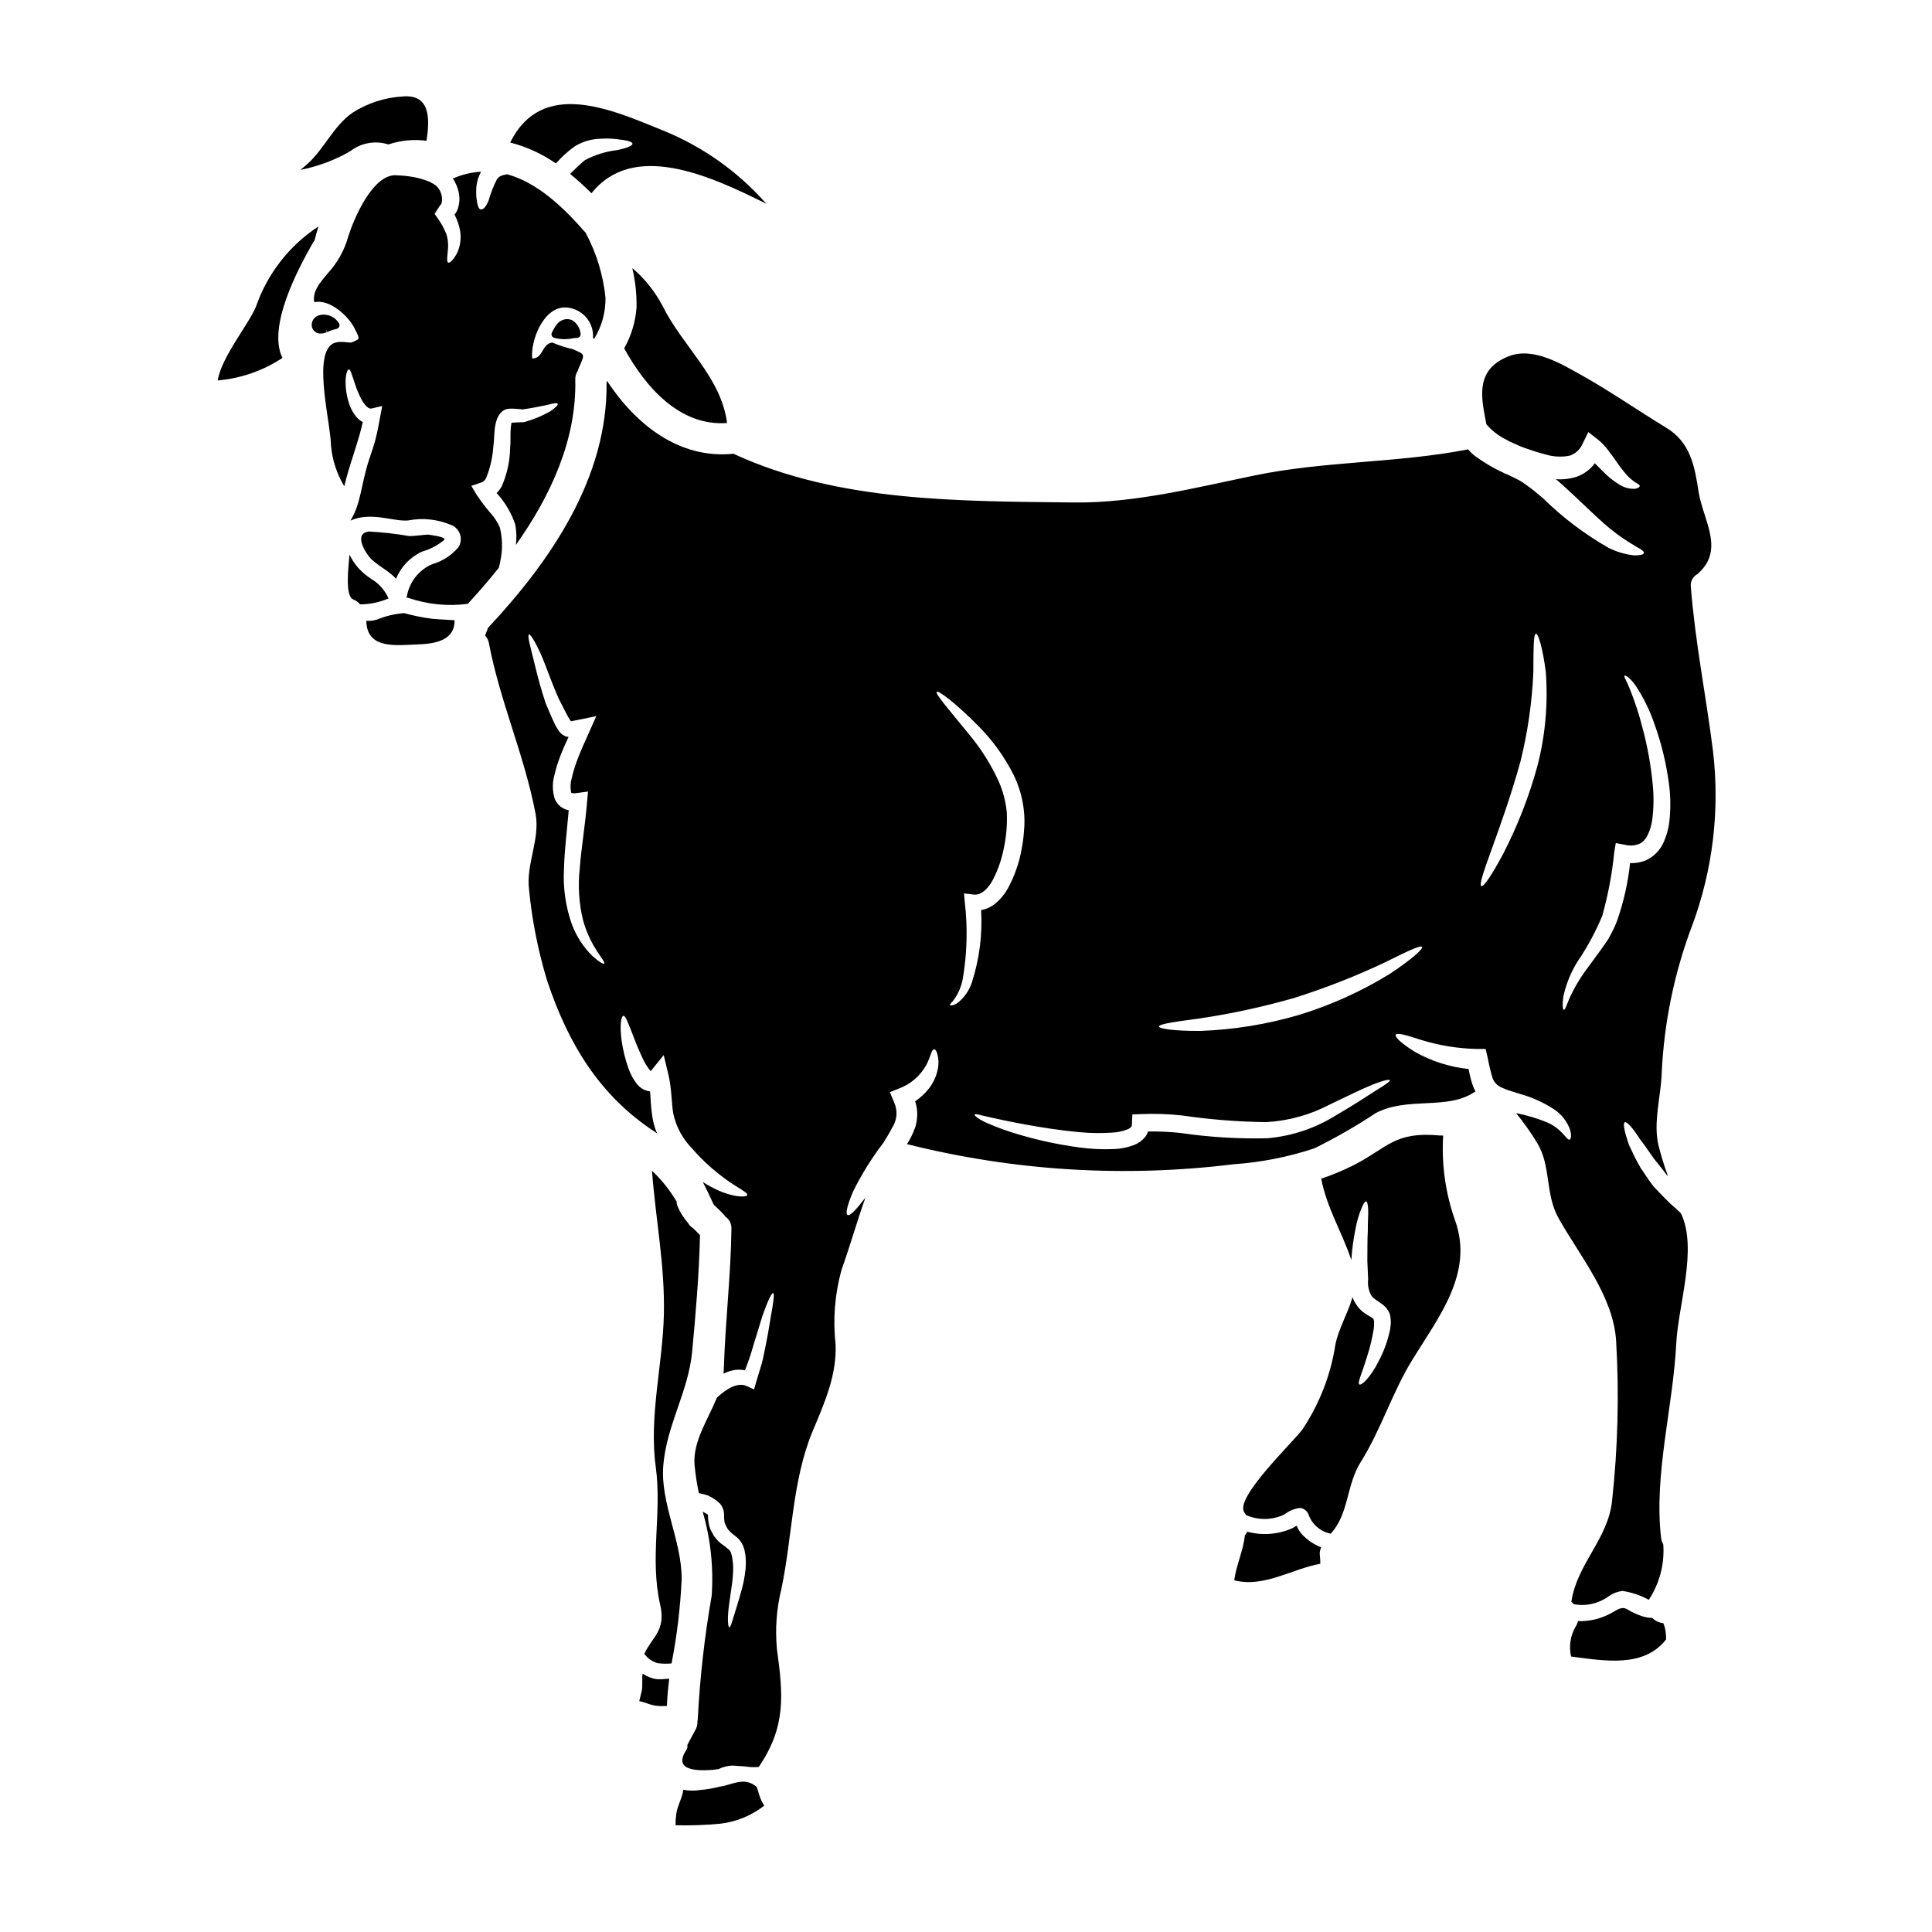
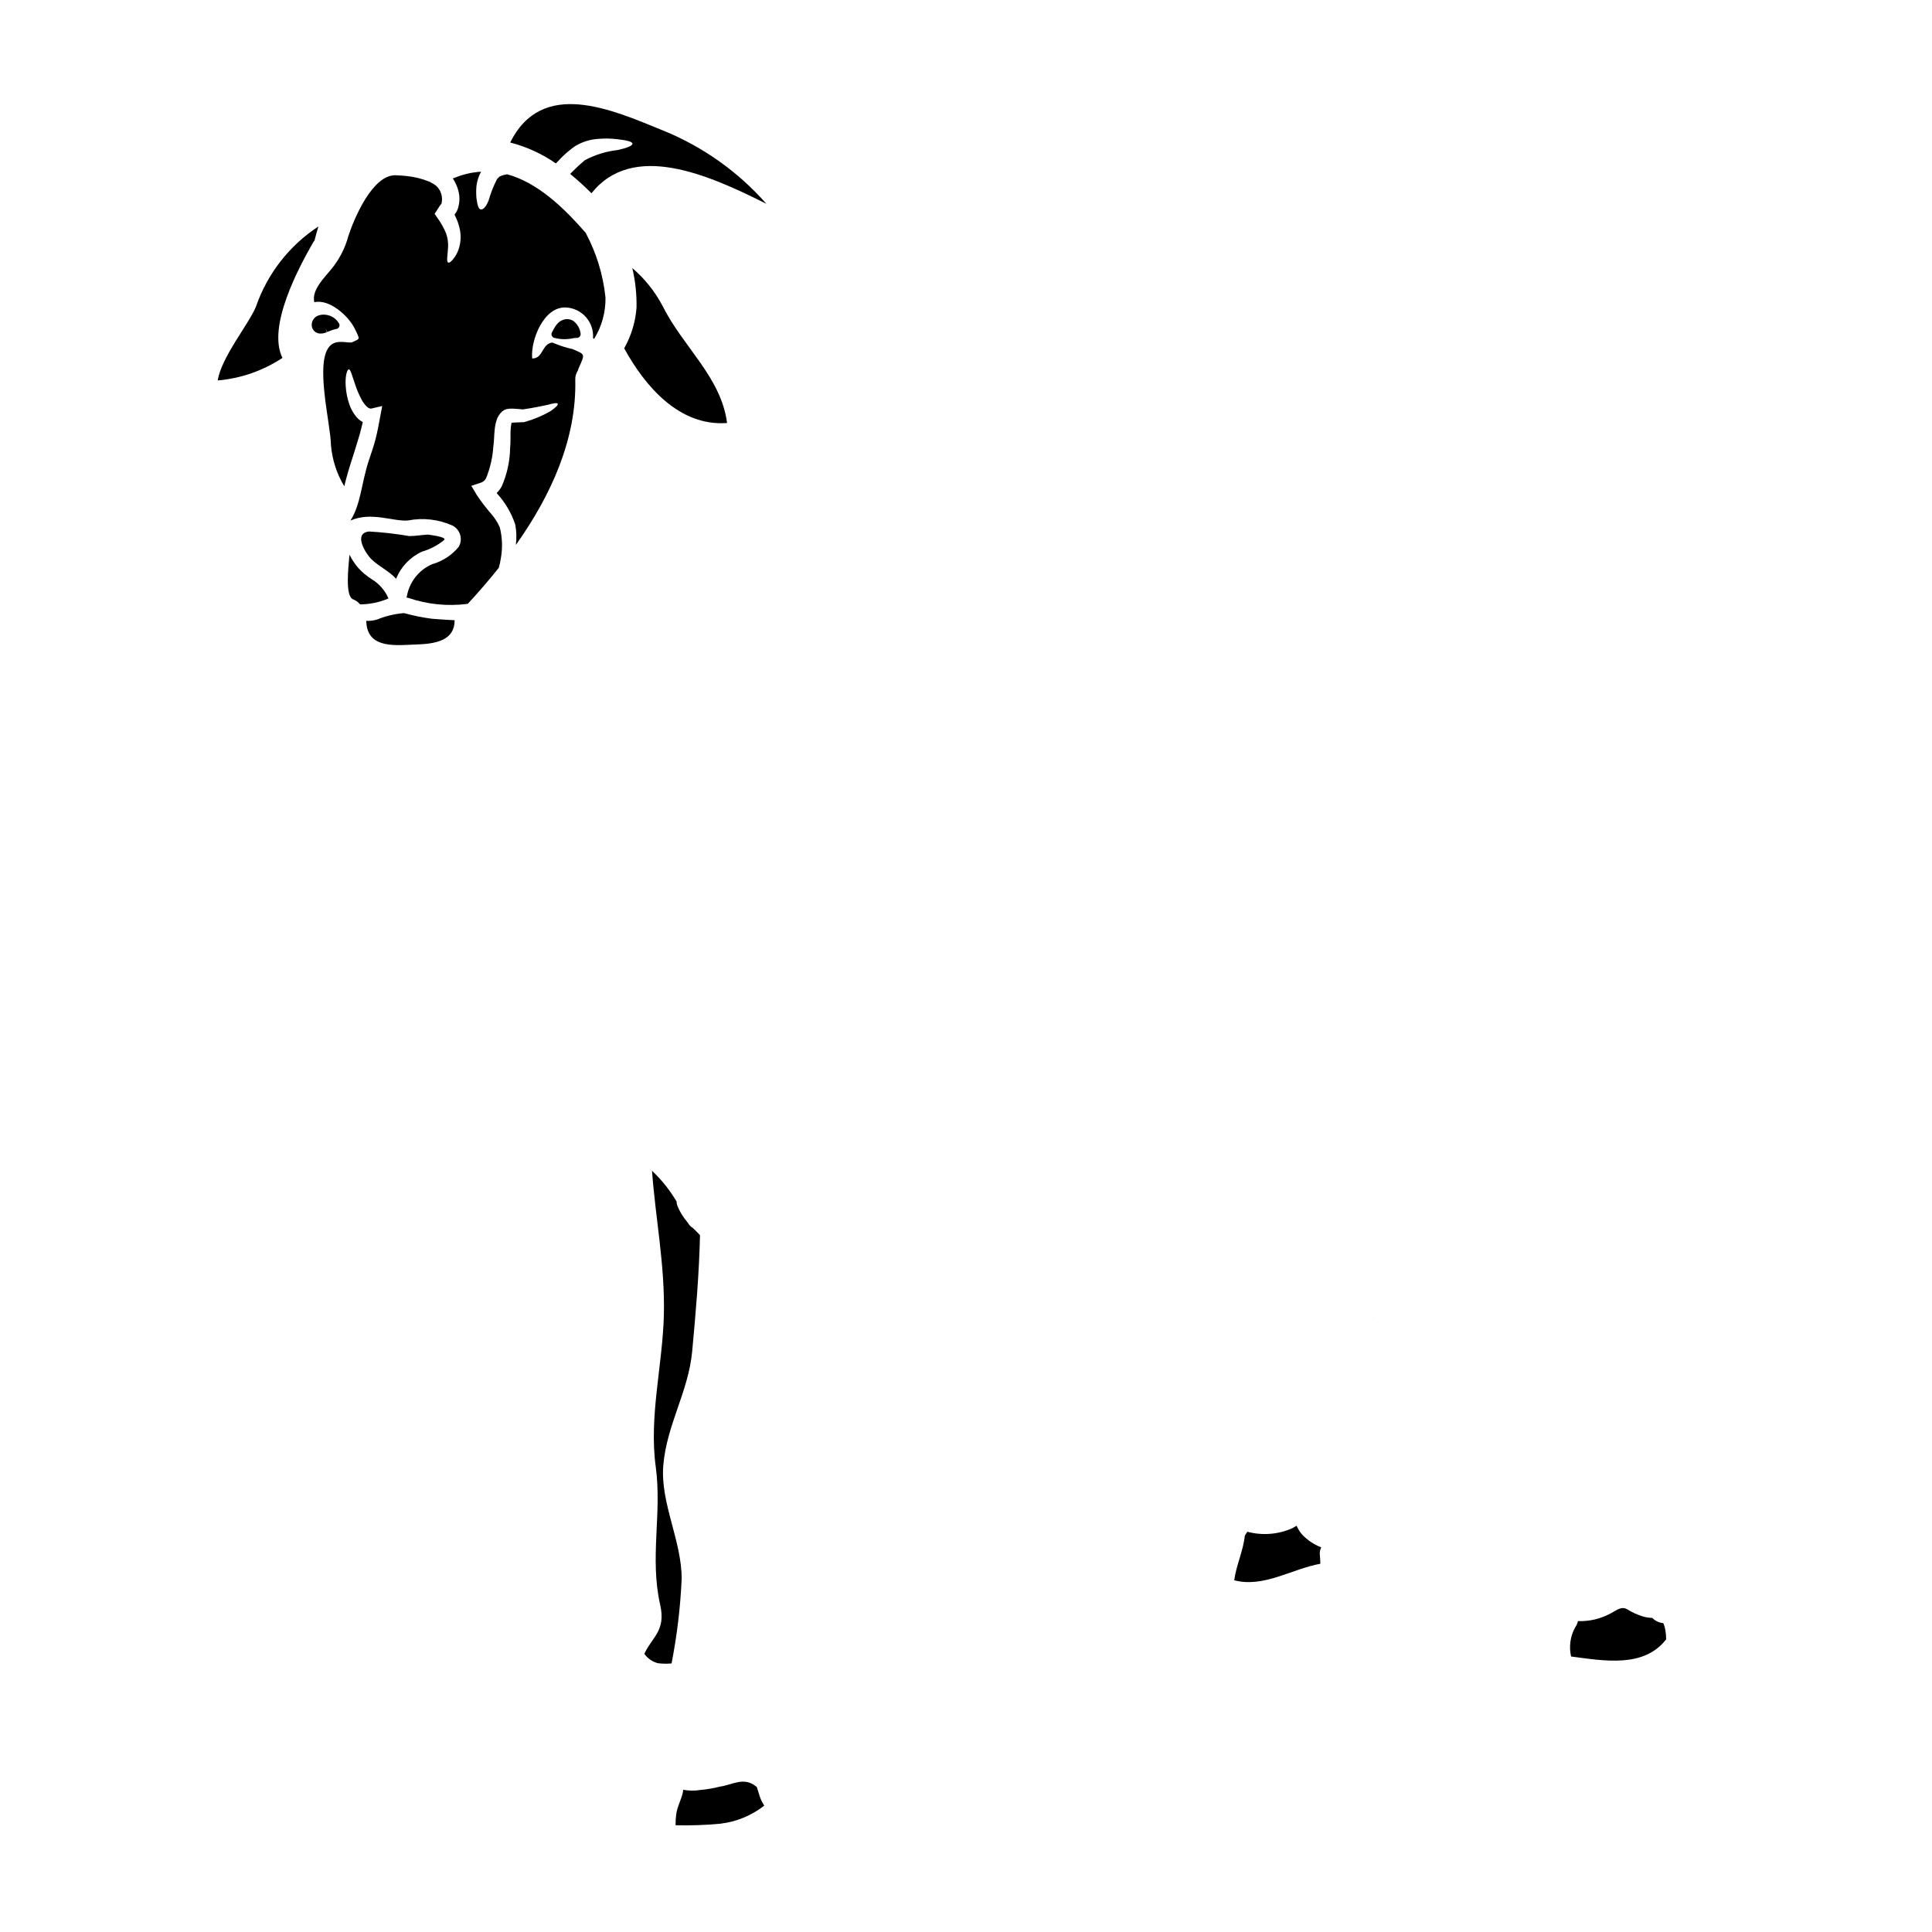
<svg xmlns="http://www.w3.org/2000/svg" fill="#000000" width="800px" height="800px" version="1.1" viewBox="144 144 512 512">
  <g>
    <path d="m293.29 228.74c-1.527 0.457-2.309 1.969-3.035 3.394-0.137 0.266-0.145 0.582-0.016 0.859 0.125 0.273 0.367 0.473 0.66 0.543 0.867 0.227 1.758 0.344 2.652 0.352 0.859-0.008 1.719-0.109 2.562-0.293 0.312-0.051 0.586 0 0.867-0.047l-0.004-0.004c0.277-0.023 0.531-0.168 0.699-0.391 0.168-0.227 0.234-0.512 0.184-0.789-0.164-1.34-0.879-2.555-1.969-3.352-0.785-0.469-1.734-0.566-2.602-0.273z" />
-     <path d="m246.93 182.28c3.25-1.09 6.707-1.422 10.105-0.977 0.844-5.535 1.16-12.316-6.176-11.75v0.004c-4.812 0.25-9.473 1.758-13.52 4.371-5.047 3.59-7.356 9.445-11.809 13.461-0.637 0.578-1.273 1.102-1.941 1.629 4.66-0.898 9.137-2.574 13.242-4.957 2.867-2.219 6.644-2.887 10.098-1.781z" />
-     <path d="m315.49 588.2c-0.41-0.188-0.805-0.41-1.18-0.664-0.246 0.914 0.051 3.348-0.227 4.512l-0.668 2.754c0.578 0.168 1.18 0.281 1.742 0.477h-0.004c1.492 0.633 3.106 0.922 4.727 0.836 0.277-0.027 0.555 0 0.859 0 0.086-2.41 0.316-4.844 0.621-7.227-0.969 0-1.992 0.188-2.961 0.133v0.004c-1.016-0.082-2.004-0.363-2.91-0.824z" />
    <path d="m251.08 306.48c-2.453 0.191-4.863 0.77-7.141 1.703-0.934 0.281-1.91 0.398-2.883 0.355 0.031 0.238 0.051 0.477 0.055 0.719 0.594 6.781 8.074 5.719 13.223 5.535 5.371-0.152 10.137-1.18 10.148-6.402v-0.027s-3.938-0.199-6.09-0.395v-0.004c-2.469-0.324-4.914-0.82-7.312-1.484z" />
    <path d="m336.68 256.1c-1.574-12.184-11.727-20.203-17.129-31.094-2.008-3.797-4.715-7.176-7.984-9.957 0.816 3.445 1.191 6.981 1.117 10.523-0.293 3.773-1.406 7.438-3.266 10.734 5.566 10.184 14.691 20.738 27.262 19.793z" />
    <path d="m276.72 292c0.5-2.731 0.41-5.535-0.262-8.227-0.586-1.348-1.383-2.59-2.359-3.684-1.348-1.547-2.594-3.176-3.727-4.883l-1.465-2.441 2.824-0.965c0.484-0.246 0.875-0.641 1.109-1.129 1.082-2.684 1.723-5.527 1.902-8.414 0.223-1.355 0.168-2.656 0.34-4.234 0.066-0.824 0.215-1.641 0.449-2.434 0.258-0.996 0.805-1.891 1.574-2.574 0.273-0.227 0.582-0.402 0.918-0.523 0.164-0.066 0.344-0.102 0.523-0.109 0.254-0.062 0.52-0.094 0.785-0.082 0.406-0.016 0.816-0.008 1.219 0.031 0.719 0.031 1.441 0.113 1.969 0.168 2.797-0.395 4.988-0.875 6.566-1.203 1.574-0.441 2.547-0.602 2.711-0.301 0.164 0.305-0.5 0.996-1.996 2.019-2.16 1.23-4.469 2.184-6.871 2.84l-0.109 0.027h-0.246l-2.023 0.082h-0.004c-0.305 0.008-0.609 0.031-0.91 0.078h-0.082c-0.156 0.746-0.242 1.508-0.254 2.269-0.055 1.18 0.051 2.852-0.117 4.484-0.066 3.512-0.836 6.973-2.266 10.184-0.359 0.617-0.797 1.184-1.301 1.688 2.215 2.402 3.898 5.246 4.934 8.344 0.328 1.781 0.379 3.602 0.16 5.398 9.246-13.02 16.113-27.984 15.742-43.738-0.047-0.855 0.188-1.703 0.668-2.41 0.062-0.254 0.148-0.504 0.254-0.746 1.695-3.812 1.75-3.543-1.68-5.016-1.824-0.398-3.602-0.977-5.312-1.723-2.856 0.301-2.363 4.258-5.352 4.223-0.461-4.789 3.019-13.777 8.914-13.52 2.043 0.098 3.961 1.012 5.32 2.543 1.355 1.531 2.039 3.543 1.891 5.586 0.086 0.078 0.191 0.137 0.305 0.164 2.023-3.269 3.062-7.055 3-10.898-0.617-6.012-2.402-11.844-5.25-17.172-5.828-6.691-12.738-13.316-20.816-15.52-0.418 0.082-0.832 0.164-1.219 0.277l-0.004-0.004c-0.105 0.074-0.23 0.121-0.359 0.137l-0.395 0.191-0.137 0.082c-0.164 0.277-0.473 0.359-0.637 0.742v0.004c-0.875 1.719-1.582 3.516-2.113 5.371-0.668 1.855-1.531 2.625-2.137 2.516-0.664-0.113-0.914-1.414-1.129-2.992h-0.004c-0.094-1.07-0.094-2.144 0-3.211 0.16-1.332 0.578-2.621 1.23-3.793-2.438 0.141-4.836 0.699-7.086 1.645-0.137 0.055-0.277 0.082-0.414 0.137v0.004c0.258 0.355 0.48 0.734 0.664 1.137 0.391 0.762 0.688 1.57 0.879 2.406 0.312 1.316 0.289 2.688-0.062 3.988-0.172 0.754-0.523 1.457-1.027 2.047 0.691 1.297 1.18 2.688 1.457 4.129 0.312 1.723 0.176 3.496-0.395 5.148-0.355 1.012-0.902 1.949-1.609 2.754-0.473 0.555-0.863 0.789-1.109 0.691-0.246-0.094-0.332-0.555-0.277-1.273 0.055-0.719 0.168-1.688 0.227-2.754h0.004c0.066-1.242-0.105-2.488-0.504-3.668-0.625-1.516-1.43-2.949-2.402-4.266l-0.66-0.973 1.418-2.184c0.191-0.277 0.418-0.359 0.473-0.859 0.102-0.586 0.094-1.188-0.023-1.773-0.156-0.82-0.527-1.586-1.074-2.215-0.375-0.406-0.812-0.742-1.301-1-0.395-0.137-0.555-0.418-1.078-0.555-1.738-0.691-3.562-1.152-5.426-1.371-1.273-0.168-2.363-0.195-3.238-0.254-6.231-0.262-11.156 11.637-12.594 16.062-0.863 3.231-2.41 6.238-4.531 8.82-1.801 2.238-5.297 5.512-4.504 8.766 4.019-0.934 9.055 3.648 10.676 6.941 1.598 3.215 1.379 2.66-0.645 3.656-0.789 0.414-3.938-0.898-5.758 0.848-4.356 4.059 0.066 20.734 0.137 26.465v0.004c0.332 3.84 1.535 7.555 3.523 10.859 0.641-2.656 1.48-5.453 2.398-8.246 0.641-1.938 1.145-3.762 1.699-5.535 0.309-1.105 0.559-2.184 0.812-3.234h-0.004c-0.66-0.344-1.242-0.816-1.715-1.391-0.754-0.922-1.352-1.961-1.766-3.074-0.586-1.633-0.938-3.34-1.043-5.07-0.188-2.824 0.426-4.512 0.867-4.43 0.441 0.082 0.789 1.523 1.625 3.965 0.457 1.406 1.035 2.769 1.738 4.07 0.359 0.688 0.828 1.312 1.379 1.859 0.555 0.473 0.914 0.559 1.242 0.477l2.824-0.66-0.586 3.102c-0.309 1.742-0.672 3.652-1.145 5.535-0.473 1.883-1.18 3.871-1.812 5.781-2.035 6.227-2.102 11.594-4.879 15.938 5.543-2.453 11.352 0.328 15.285-0.023v-0.004c3.984-0.777 8.113-0.297 11.809 1.379 0.977 0.516 1.699 1.41 2 2.473 0.301 1.059 0.156 2.199-0.406 3.152-1.816 2.203-4.262 3.801-7.012 4.578-3.543 1.527-6.07 4.742-6.719 8.543-0.035 0.098-0.082 0.191-0.137 0.277 0.191 0.059 0.395 0.086 0.582 0.141 5.039 1.719 10.41 2.25 15.691 1.555 2.801-3.012 5.539-6.191 8.215-9.535v-0.004c0.246-0.812 0.426-1.645 0.543-2.484z" />
    <path d="m230.06 232.23c0.086-0.012 0.172-0.035 0.25-0.066l0.297-0.145-0.301-0.949 0.395 0.91h0.035v-0.004c0.793-0.352 1.621-0.625 2.469-0.816 0.332-0.074 0.605-0.312 0.719-0.633 0.113-0.32 0.055-0.676-0.156-0.941-1.117-1.801-3.312-2.625-5.336-2-1.289 0.414-2.051 1.738-1.766 3.062 0.266 1.066 1.246 1.797 2.344 1.742 0.129 0 0.262-0.008 0.391-0.027 0.129 0 0.266-0.035 0.395-0.062z" />
    <path d="m226.83 208.51c0.145-0.281 0.324-0.547 0.527-0.789 0.309-1.246 0.641-2.492 1.031-3.711-7.731 5.062-13.559 12.551-16.57 21.285-1.969 4.723-9.137 13.328-10.121 19.527h0.004c6.125-0.531 12.02-2.582 17.148-5.973-4.106-8.324 4.34-23.926 7.981-30.34z" />
    <path d="m344.45 617.47h-0.027c-3.316-2.754-6.449-0.395-9.637 0-1.723 0.449-3.484 0.75-5.262 0.898-1.477 0.246-2.984 0.223-4.453-0.062-0.023 0.254-0.062 0.5-0.117 0.75-0.445 1.938-1.5 3.789-1.754 5.781-0.125 0.953-0.184 1.914-0.168 2.875 3.961 0.098 7.926-0.043 11.875-0.414 4.231-0.5 8.246-2.148 11.609-4.769-0.219-0.527-0.523-0.832-0.789-1.469-0.617-1.375-1.086-3.59-1.277-3.59z" />
    <path d="m246.96 302.6c-0.91-2.102-2.449-3.875-4.402-5.074-1.363-0.848-2.602-1.887-3.672-3.082-0.891-1.051-1.648-2.203-2.266-3.434-0.059 0.414-0.086 0.832-0.113 1.242-0.113 1.688-1.129 9.719 1.059 10.578v0.004c0.727 0.266 1.363 0.727 1.852 1.328 2.594-0.016 5.156-0.547 7.543-1.562z" />
    <path d="m255.85 290.18c2.164-0.617 4.172-1.676 5.902-3.117 0.668-0.859-4.539-1.395-4.367-1.395-1.633 0.105-3.297 0.395-4.934 0.395-3.527-0.605-7.082-1.012-10.656-1.211-4.375 0.492-0.73 6.035 0.594 7.309 2.047 2 4.644 3.086 6.578 5.219 1.289-3.191 3.754-5.766 6.883-7.199z" />
    <path d="m319.78 532.34c0.91-10.824 6.602-19.363 7.648-30.133 0.961-10.297 1.844-20.566 2.082-30.891l-1.824-1.836h0.004c-0.613-0.352-1.109-0.871-1.438-1.496-1.168-1.328-2.098-2.848-2.754-4.488-0.133-0.348-0.199-0.711-0.195-1.082-1.781-3.008-3.973-5.754-6.516-8.152 0.945 12.766 3.441 25.008 3.148 38.047-0.305 13.43-3.988 27.012-2.156 40.391 1.688 12.488-1.656 24.082 1.18 36.605 1.574 6.894-2.203 8.551-4.203 12.988v-0.004c0.867 1.211 2.129 2.086 3.566 2.473 1.211 0.156 2.434 0.18 3.652 0.062 1.441-7.387 2.336-14.875 2.676-22.395 0.02-10.148-5.691-20.125-4.871-30.09z" />
    <path d="m292.55 186c1.176-1.195 2.457-2.285 3.828-3.258 0.016-0.016 0.035-0.023 0.055-0.027 0.055-0.027 0.082-0.055 0.137-0.082 1.883-1.109 4.004-1.738 6.18-1.844 1.574-0.125 3.156-0.098 4.727 0.09 2.547 0.285 4.043 0.617 4.125 1.18 0.082 0.562-1.473 1.18-3.965 1.707v0.004c-2.996 0.336-5.898 1.23-8.562 2.641l-0.164 0.109c-0.789 0.66-1.969 1.711-3.023 2.789-0.281 0.246-0.527 0.523-0.789 0.789h0.004c1.965 1.609 3.848 3.316 5.637 5.117 10.988-13.742 30.797-5.008 46.367 2.805v0.004c-7.496-8.523-16.879-15.18-27.398-19.441-13.777-5.621-32.031-13.824-40.508 3.184 4.328 1.113 8.43 2.988 12.102 5.535 0.418-0.414 0.855-0.859 1.25-1.301z" />
-     <path d="m592.41 389.37c5.504-14.793 7.406-30.684 5.551-46.359-1.828-14.512-4.723-28.832-5.863-43.422h-0.004c-0.203-1.449 0.547-2.867 1.863-3.516 0.086-0.121 0.188-0.234 0.305-0.328 6.797-6.352 1-14.062-0.121-21.457-1.039-6.758-2.16-13.043-8.551-16.926-7.523-4.559-14.793-9.641-22.434-13.918-5.336-2.973-12.777-7.559-19.285-5.051-9.367 3.637-7.168 11.586-5.965 18.039v0.004c1.418 1.66 3.16 3.023 5.113 3.996l1.078 0.582c0.441 0.191 0.883 0.395 1.355 0.609l1.359 0.613 0.309 0.137 0.191 0.055 0.719 0.281c1.906 0.668 3.844 1.312 5.754 1.781 2.016 0.586 4.144 0.676 6.199 0.266 1.539-0.508 2.785-1.656 3.414-3.148l1.527-3.102 2.461 1.918v-0.004c1.102 0.883 2.078 1.906 2.898 3.051 0.746 0.945 1.355 1.832 1.934 2.637 0.902 1.363 1.902 2.66 2.984 3.883 0.672 0.711 1.426 1.344 2.238 1.887 0.633 0.363 1.133 0.613 1.105 0.918s-0.418 0.605-1.305 0.742h0.004c-1.371 0.055-2.731-0.293-3.906-1.004-1.645-0.973-3.152-2.164-4.477-3.543l-2.211-2.219c-1.211 1.637-2.879 2.875-4.793 3.562-1.797 0.578-3.688 0.801-5.57 0.652 0.195 0.168 0.418 0.309 0.609 0.473 6.469 5.715 11.414 11.039 15.613 14.066 2.074 1.574 3.867 2.555 5.117 3.363 1.387 0.723 2.129 1.277 2.019 1.691-0.109 0.414-1 0.605-2.574 0.605-2.34-0.254-4.617-0.922-6.727-1.969-6.348-3.609-12.203-8.035-17.41-13.156-1.52-1.309-3.043-2.555-4.508-3.582l-0.969-0.691c-0.395-0.223-0.859-0.527-1.18-0.668-0.664-0.359-1.52-0.746-2.293-1.137l-0.004-0.004c-3.094-1.297-6.035-2.938-8.766-4.894-0.793-0.574-1.52-1.246-2.156-1.992-18.668 3.644-37.785 3.051-56.461 6.887-15.676 3.238-31.801 7.356-47.941 7.188-30.234-0.367-62.324-0.047-90.062-12.812-0.062-0.043-0.125-0.078-0.195-0.109-14.348 1.496-25.926-7.723-33.52-19.285h0.004c-0.035 0.113-0.082 0.223-0.141 0.328 0.367 25.25-14.77 47.312-31.414 65.105v0.027c-0.25 0.691-0.531 1.359-0.789 1.992h0.004c0.535 0.555 0.891 1.262 1.02 2.023 2.902 15.375 9.445 29.758 12.367 45.238 1.258 6.691-2.574 13.383-1.727 20.043l-0.004-0.004c0.793 8.203 2.402 16.305 4.801 24.188 5.559 16.676 13.922 30.562 28.734 40.172 0.164 0.113 0.305 0.195 0.441 0.309-0.109-0.246-0.219-0.473-0.332-0.719v-0.004c-0.441-1.191-0.762-2.426-0.961-3.684-0.395-2.574-0.461-4.723-0.598-6.731-1.355-0.172-2.594-0.859-3.457-1.918-1.039-1.328-1.84-2.828-2.363-4.43-0.809-2.312-1.387-4.695-1.73-7.121-0.547-3.988-0.152-6.59 0.512-6.562 0.582 0.031 1.301 2.109 2.727 5.738 0.777 2.098 1.66 4.148 2.648 6.152 0.484 0.996 1.098 1.922 1.82 2.758l0.027-0.027 3.422-4.223 1.289 5.375c0.789 3.379 0.758 7.062 1.223 10.023v0.004c0.754 3.609 2.551 6.918 5.168 9.512 2.094 2.438 4.43 4.656 6.969 6.625 4.309 3.5 7.66 4.695 7.477 5.555-0.059 0.637-4.156 0.789-9.633-2.207h0.004c-0.73-0.379-1.441-0.797-2.129-1.25 0.887 1.715 1.793 3.656 2.844 5.902l-0.004 0.004c0.027 0.051 0.066 0.102 0.109 0.141 0.941 0.914 1.906 1.773 2.754 2.754 0.082 0.113 0.137 0.223 0.219 0.336h0.004c1.102 0.727 1.73 1.984 1.652 3.301-0.16 12.402-1.652 24.719-2.012 37.094 0 0.418-0.059 0.832-0.086 1.246 1.07-0.539 2.223-0.883 3.41-1.02 0.758-0.051 1.523-0.004 2.269 0.141 0.395-1.023 0.789-2.047 1.109-2.988 0.531-1.492 0.922-2.988 1.34-4.328 0.84-2.754 1.574-5.176 2.203-7.168 1.391-3.938 2.449-6.113 2.832-5.977 0.387 0.137 0.051 2.492-0.676 6.508-0.336 2.047-0.727 4.512-1.316 7.387-0.312 1.441-0.562 2.965-0.98 4.566-0.5 1.605-1.004 3.32-1.531 5.094l-0.559 1.969-2.019-0.918c-2.211-1.004-5.18 0.598-7.84 3.113-2.477 6.059-6.477 11.727-5.902 17.984 0.242 2.453 0.617 4.894 1.125 7.309 0.754 0.145 1.504 0.332 2.238 0.559l0.168 0.027 0.109 0.082c0.719 0.363 1.41 0.773 2.074 1.227 0.391 0.309 0.758 0.641 1.109 0.996 0.398 0.508 0.688 1.094 0.852 1.719 0.113 0.473 0.16 0.957 0.137 1.441-0.012 0.277 0 0.555 0.027 0.828 0.02 0.363 0.074 0.727 0.16 1.078l0.395 0.832 0.191 0.418 0.027 0.055 0.027 0.027c0.242 0.375 0.531 0.723 0.859 1.027 0.363 0.359 0.758 0.684 1.18 0.973 0.621 0.449 1.164 1.004 1.602 1.633 0.426 0.656 0.742 1.379 0.938 2.137l0.137 0.789 0.055 0.191v0.027c0.055 0.277 0.027 0.109 0.027 0.191l0.027 0.109 0.027 0.445 0.004 0.004c0.109 1.102 0.109 2.215 0 3.32-0.18 1.863-0.527 3.707-1.035 5.512-0.867 3.211-1.672 5.617-2.176 7.277-0.504 1.66-0.789 2.629-1.055 2.629-0.27 0-0.441-1-0.395-2.797 0.059-1.883 0.48-4.484 0.93-7.641h-0.004c0.285-1.691 0.434-3.402 0.453-5.117 0.012-0.91-0.062-1.816-0.215-2.711l-0.055-0.336v-0.055l-0.055-0.191-0.219-0.789h-0.004c-0.02-0.188-0.098-0.359-0.219-0.5-0.047-0.129-0.121-0.242-0.223-0.332-0.746-0.66-1.535-1.273-2.359-1.832-0.574-0.48-1.086-1.031-1.52-1.637l-0.109-0.109-0.027-0.055-0.027-0.027-0.18-0.262-0.082-0.195-0.219-0.395-0.441-0.789c-0.328-0.828-0.543-1.695-0.637-2.578-0.043-0.348-0.07-0.699-0.078-1.051 0.027-0.395-0.055-0.418-0.027-0.473-0.164-0.109-0.789-0.473-1.383-0.789l0.004 0.004c2.106 7.231 2.914 14.777 2.387 22.293-1.867 10.676-3.09 21.453-3.664 32.273 0.008 0.32-0.031 0.637-0.109 0.945 0.047 0.754-0.109 1.508-0.449 2.184-0.719 1.355-1.5 2.711-2.223 4.121 0.094 0.48-0.008 0.977-0.281 1.383-4.137 6.25 5.086 5.356 7.188 5.223 0.445-0.055 0.891-0.137 1.332-0.191 1.156-0.547 2.406-0.863 3.684-0.934 0.664 0.027 1.332 0.082 1.996 0.141 0.789 0.027 1.574 0.113 2.406 0.223h-0.004c0.867 0.086 1.738 0.086 2.602 0 7.305-10.73 6.465-19.145 4.797-31.359l0.004 0.004c-0.48-5.277-0.082-10.598 1.18-15.746 2.906-13.668 2.856-28.816 8.266-41.789 3.09-7.41 6.484-14.883 6.109-23.133v0.004c-0.734-6.629-0.195-13.34 1.594-19.766 2.34-6.559 4.094-12.84 6.32-19.09-0.074 0.078-0.137 0.16-0.191 0.25-2.277 2.957-3.891 4.672-4.523 4.363s-0.105-2.629 1.453-6.254c2.25-4.543 4.938-8.859 8.023-12.887 0.809-1.328 1.668-2.68 2.277-3.938l0.004 0.004c1.363-2.027 1.566-4.621 0.539-6.84l-1.102-2.633 2.297-0.938v0.004c3.172-1.145 5.809-3.414 7.406-6.383 0.469-0.926 0.863-1.891 1.184-2.875 0.277-0.789 0.555-1.18 0.859-1.18 0.305 0 0.582 0.418 0.832 1.219h-0.004c0.332 1.219 0.395 2.492 0.184 3.738-0.352 1.984-1.18 3.856-2.418 5.445-1.043 1.312-2.277 2.457-3.66 3.398 0.055 0.141 0.109 0.281 0.164 0.445 0.285 1.023 0.418 2.086 0.395 3.148-0.02 1.09-0.188 2.172-0.504 3.211-0.328 0.945-0.723 1.867-1.184 2.758-0.336 0.637-0.668 1.219-1.027 1.77 28.254 7.102 57.574 8.91 86.488 5.34 7.312-0.5 14.531-1.922 21.488-4.223 5.625-2.773 11.066-5.902 16.297-9.363 8.477-4.441 18.965-0.652 26.172-5.594 0.086-0.055 0.168-0.082 0.25-0.137-0.305-0.465-0.547-0.969-0.715-1.496-0.504-1.441-0.879-2.926-1.129-4.434-5.019-0.523-9.883-2.078-14.277-4.566-3.543-2.195-5.332-3.938-5.055-4.496 0.305-0.637 2.754 0.031 6.613 1.316v-0.004c4.875 1.523 9.945 2.344 15.055 2.438h2.16l0.52 2.16c0.344 1.871 0.785 3.719 1.32 5.543 0.422 1.168 1.328 2.098 2.488 2.551 0.73 0.344 1.488 0.629 2.266 0.863 0.832 0.281 1.66 0.531 2.492 0.789v-0.004c3.164 0.875 6.176 2.227 8.934 4.004 2.019 1.301 3.551 3.231 4.363 5.492 0.496 1.605 0.188 2.547-0.141 2.629-0.832 0.191-1.879-2.91-6.223-4.691h-0.004c-2.566-1.023-5.227-1.809-7.938-2.344 2.078 2.555 3.981 5.254 5.688 8.07 3.613 6.098 1.992 13.43 5.582 19.805 5.625 10.031 14.465 20.52 15.246 32.48h-0.004c0.828 14.16 0.465 28.367-1.082 42.465-1.047 9.965-9.227 16.648-10.742 26.445-0.004 0.078-0.023 0.152-0.055 0.223 0.191 0.191 0.395 0.395 0.605 0.582l0.082 0.082c3.269 0.605 6.644-0.184 9.312-2.168 1.062-0.734 2.289-1.195 3.57-1.352 2.453 0.379 4.82 1.176 7 2.363 0.027-0.055 0.027-0.082 0.055-0.137 2.762-4.254 4.082-9.277 3.766-14.336-0.02-0.082-0.031-0.164-0.027-0.25-0.312-0.543-0.512-1.148-0.574-1.773-1.934-16.695 3.195-34.68 4.035-51.516 0.461-9.797 5.699-25.039 1.285-34.297-0.086-0.09-0.16-0.191-0.219-0.305-0.789-0.75-1.688-1.555-2.68-2.418-0.859-0.832-1.969-1.941-2.957-2.996-0.5-0.527-1.023-1.055-1.492-1.574-0.418-0.582-0.832-1.137-1.242-1.691-0.789-1.137-1.52-2.219-2.207-3.269-1.27-2.191-2.207-4.242-3.008-5.961-1.207-3.465-1.676-5.762-1.121-6.039 0.555-0.277 2.102 1.5 4.09 4.578 1.102 1.414 2.289 3.148 3.613 5.047 0.719 0.914 1.492 1.859 2.266 2.824 0.395 0.5 0.789 1.027 1.156 1.527l0.309 0.305c-0.988-2.707-1.832-5.469-2.531-8.266-1.402-6.094 0.66-12.82 0.867-18.938v0.004c0.609-13.383 3.32-26.59 8.039-39.129zm-288.33 9.992c-0.168 0.219-1.305-0.418-3.07-2v0.004c-2.414-2.379-4.277-5.254-5.465-8.43-1.676-4.758-2.383-9.809-2.074-14.848 0.117-4.867 0.789-10.043 1.246-15.352-0.164-0.055-0.359-0.082-0.527-0.137h0.004c-1.469-0.441-2.652-1.535-3.203-2.965-0.625-2.051-0.641-4.238-0.043-6.297 0.391-1.688 0.902-3.344 1.531-4.953 0.664-1.742 1.445-3.461 2.195-5.09-0.219-0.031-0.473-0.059-0.691-0.113-0.32-0.125-0.625-0.285-0.91-0.473-0.406-0.297-0.75-0.664-1.02-1.082-0.348-0.508-0.66-1.031-0.941-1.574-0.91-1.859-1.734-3.91-2.508-5.711-1.238-3.684-2.09-6.949-2.719-9.555-0.629-2.606-1.207-4.762-1.539-6.231s-0.395-2.328-0.16-2.41c0.23-0.082 0.746 0.582 1.492 1.887l-0.004-0.004c1.047 1.891 1.949 3.852 2.703 5.879 1.02 2.629 2.148 5.707 3.609 9.09 0.855 1.605 1.598 3.238 2.644 5.098 0.25 0.445 0.473 0.789 0.664 1.055v-0.004c0.328-0.035 0.652-0.102 0.969-0.191l1.715-0.332 4.047-0.848-1.695 3.812c-1.277 2.852-2.504 5.481-3.562 8.383v0.004c-0.516 1.43-0.945 2.887-1.285 4.371-0.328 1.16-0.379 2.387-0.145 3.57 0.137 0.277 0.027 0.164 0.219 0.246v0.004c0.434 0.086 0.875 0.086 1.305 0l2.965-0.395-0.254 2.852c-0.539 6.508-1.574 12.402-1.945 17.688h-0.004c-0.488 4.566-0.18 9.188 0.914 13.648 2.09 7.465 6.18 10.855 5.543 11.402zm93.859 10.293c-0.441 0.367-0.965 0.621-1.523 0.746-0.363 0.082-0.582 0.082-0.637 0-0.055-0.082 0.027-0.305 0.281-0.609h-0.004c0.375-0.352 0.699-0.75 0.973-1.184 1.016-1.523 1.727-3.234 2.086-5.031 1.16-6.684 1.359-13.496 0.594-20.238l-0.242-2.574 2.629 0.309c1.828 0.195 3.656-1.348 5.047-3.938h-0.004c1.422-2.777 2.426-5.75 2.981-8.824 0.598-2.977 0.828-6.016 0.688-9.051-0.27-2.789-0.977-5.519-2.094-8.09-2.051-4.508-4.699-8.723-7.871-12.527-5.441-6.691-9.117-10.844-8.59-11.312 0.418-0.395 4.785 2.754 11.082 9.129h0.004c3.766 3.797 6.906 8.168 9.305 12.949 1.438 2.949 2.348 6.125 2.691 9.391 0.195 1.746 0.215 3.508 0.047 5.258-0.109 1.73-0.336 3.449-0.676 5.148-0.645 3.562-1.859 7-3.59 10.184-0.91 1.672-2.156 3.141-3.664 4.309-1.016 0.754-2.191 1.262-3.438 1.488 0.367 6.481-0.465 12.977-2.445 19.156-0.688 2.078-1.945 3.918-3.629 5.312zm110.7 23.34c-2.469 1.574-6.019 3.938-10.629 6.598-5.504 3.441-11.75 5.519-18.219 6.062-7.664 0.176-15.332-0.293-22.918-1.406-2.871-0.305-5.754-0.438-8.641-0.391-0.156 0.508-0.398 0.984-0.719 1.406-0.77 0.957-1.773 1.699-2.914 2.152-1.73 0.66-3.551 1.031-5.402 1.102-3.133 0.129-6.273-0.023-9.383-0.465-5.055-0.688-10.055-1.738-14.957-3.148-3.25-0.895-6.434-2.027-9.516-3.398-2.184-1.004-3.234-1.918-3.043-2.164 0.191-0.246 1.332 0.137 3.57 0.641s5.566 1.23 9.688 1.988c4.121 0.754 9.109 1.574 14.668 2.078 2.863 0.266 5.742 0.301 8.613 0.098 1.359-0.074 2.699-0.363 3.969-0.855 0.398-0.148 0.75-0.395 1.027-0.715 0.137-0.164 0.109-0.363 0.137-0.746l0.117-2.492 2.019-0.078h0.004c3.731-0.172 7.473-0.055 11.188 0.352 7.379 1.082 14.82 1.672 22.281 1.762 5.902-0.332 11.668-1.934 16.895-4.699 4.684-2.231 8.562-4.16 11.332-5.262 2.769-1.102 4.438-1.434 4.547-1.152 0.109 0.277-1.223 1.227-3.715 2.734zm3.769-30.973v0.004c-7.551 4.672-15.672 8.348-24.164 10.941-8.52 2.504-17.32 3.926-26.195 4.238-6.758 0.043-10.879-0.574-10.906-1.156 0-0.691 4.156-1.262 10.719-2.137h-0.004c8.469-1.262 16.84-3.074 25.07-5.434 8.16-2.566 16.141-5.688 23.879-9.336 5.93-2.926 9.648-4.769 10.059-4.188 0.332 0.473-2.781 3.312-8.457 7.07zm39.012-54.984c-2.203 8.035-5.238 15.816-9.055 23.223-2.977 5.586-5.195 8.82-5.777 8.57-1.355-0.637 5.316-14.855 10.34-32.98 1.93-7.773 3.078-15.719 3.426-23.719 0.039-6.148 0-10.078 0.684-10.188 0.582-0.109 1.789 3.684 2.609 10.082 0.641 8.402-0.109 16.855-2.227 25.012zm28.906 24.891c-1.363 0.594-2.848 0.863-4.332 0.789-0.562 5.277-1.742 10.469-3.512 15.473-0.508 1.289-1.102 2.547-1.777 3.758l-0.473 0.887c-0.305 0.473-0.395 0.582-0.609 0.887-0.336 0.5-0.691 0.996-1.027 1.492-1.418 1.938-2.719 3.734-3.914 5.363-1.863 2.449-3.449 5.102-4.723 7.906-0.836 1.969-1.18 3.148-1.531 3.148-0.246 0-0.469-1.301-0.102-3.625 0.707-3.231 1.957-6.316 3.699-9.129 2.606-3.82 4.812-7.898 6.586-12.168 1.559-5.551 2.625-11.227 3.191-16.965l0.395-2.328 2.363 0.449c1.262 0.332 2.602 0.258 3.82-0.211 1.969-0.789 3.109-3.676 3.504-6.613 0.371-2.957 0.414-5.945 0.125-8.91-0.477-5.188-1.395-10.324-2.754-15.352-0.871-3.418-1.965-6.777-3.277-10.051-0.469-1.18-0.883-1.996-1.156-2.578-0.277-0.582-0.441-0.973-0.332-1.082 0.109-0.109 0.473 0.031 1.023 0.445 0.777 0.684 1.465 1.469 2.043 2.328 2.027 3.102 3.656 6.445 4.856 9.949 1.867 5.144 3.164 10.473 3.871 15.898 0.445 3.305 0.484 6.656 0.117 9.969-0.215 1.906-0.723 3.766-1.504 5.512-0.902 2.086-2.527 3.773-4.57 4.758z" />
-     <path d="m489.15 550.75c-0.645-0.707-1.16-1.523-1.52-2.41-0.359 0.191-0.746 0.395-1.105 0.633-3.769 1.684-8.004 2.016-11.992 0.949v0.027c-0.219 0.305-0.441 0.66-0.637 0.992-0.422 4.043-2.285 7.871-2.816 11.844 7.719 2.066 15.23-2.984 22.828-4.379-0.027-0.746-0.055-1.441-0.133-2.215l-0.004-0.004c-0.094-0.73 0.031-1.473 0.363-2.129-1.883-0.727-3.582-1.855-4.984-3.309z" />
+     <path d="m489.15 550.75c-0.645-0.707-1.16-1.523-1.52-2.41-0.359 0.191-0.746 0.395-1.105 0.633-3.769 1.684-8.004 2.016-11.992 0.949v0.027c-0.219 0.305-0.441 0.66-0.637 0.992-0.422 4.043-2.285 7.871-2.816 11.844 7.719 2.066 15.23-2.984 22.828-4.379-0.027-0.746-0.055-1.441-0.133-2.215c-0.094-0.73 0.031-1.473 0.363-2.129-1.883-0.727-3.582-1.855-4.984-3.309z" />
    <path d="m584.79 574.15c-1.109-0.102-2.152-0.594-2.93-1.391-1.055-0.012-2.094-0.211-3.074-0.586-1.148-0.391-2.254-0.902-3.293-1.531-1.738-1.18-2.934 0.051-4.57 0.879-2.672 1.477-5.699 2.195-8.75 2.086-0.129 0.586-0.375 1.141-0.723 1.633-1.309 2.359-1.699 5.117-1.098 7.75 8.805 1.152 19.285 3.082 25.191-4.547 0.004-0.789-0.062-1.582-0.191-2.363-0.105-0.664-0.297-1.312-0.562-1.93z" />
    <path d="m508.04 493.43 0.027 0.027v-0.25z" />
-     <path d="m526.46 444.94c-0.332 0-0.633 0-0.969-0.031-11.93-1.102-13.777 3.238-22.496 7.734h0.004c-2.856 1.461-5.82 2.707-8.867 3.719 1.508 7.84 5.566 14.242 7.984 21.559v-0.004c0.18-2.75 0.543-5.488 1.094-8.191 0.328-1.871 0.855-3.699 1.574-5.453 0.5-1.27 0.945-1.938 1.25-1.879 0.309 0.059 0.496 0.859 0.547 2.188 0.051 1.332-0.117 3.32-0.094 5.59-0.141 2.297-0.094 5.07-0.125 8.113 0.078 1.523 0.129 3.102 0.211 4.723h0.004c-0.172 1.398 0.074 2.816 0.707 4.07l0.027 0.086 0.027 0.055 0.055 0.082 0.004 0.004c0.293 0.41 0.66 0.766 1.078 1.055 0.609 0.441 1.383 0.887 2.266 1.637 0.555 0.469 1.004 1.043 1.328 1.691l0.137 0.277 0.027 0.027v0.027l0.082 0.277 0.027 0.027v0.086l0.082 0.305v-0.004c0.055 0.262 0.09 0.523 0.109 0.789 0.023 0.332 0.051 0.664 0.051 0.996l-0.055 0.746c-0.035 0.457-0.102 0.91-0.195 1.359-0.617 2.856-1.629 5.609-3.008 8.184-2.168 4.328-4.609 6.555-5.117 6.082-0.508-0.473 0.75-2.906 2.062-7.332 0.816-2.473 1.422-5.008 1.816-7.582 0.027-0.363 0.055-0.691 0.059-1v-0.66c0.027-0.027 0-0.195-0.082-0.418l-0.082-0.305-0.027-0.082v0.004c-0.074-0.035-0.141-0.082-0.195-0.145-0.445-0.332-1.18-0.691-1.969-1.246-1.051-0.668-1.922-1.582-2.543-2.664l0.027 0.109-0.055-0.137c-0.332-0.508-0.598-1.059-0.785-1.633-1.223 4.231-3.699 8.324-4.539 12.531-1.227 8-4.184 15.637-8.66 22.379-2.246 3.262-18.422 18.457-15.41 22.199h0.004c0.152 0.203 0.289 0.414 0.41 0.637 3.246 1.414 6.941 1.352 10.137-0.172 1.195-0.941 2.621-1.543 4.129-1.734 1.078 0.117 1.984 0.852 2.32 1.883 0.953 2.551 3.16 4.418 5.832 4.941 4.914-5.387 4.043-12.781 7.957-19.004 5.414-8.625 8.34-18.449 13.703-27.133 7.004-11.391 16.301-22.973 11.289-36.906-2.551-7.199-3.621-14.836-3.148-22.457z" />
  </g>
</svg>